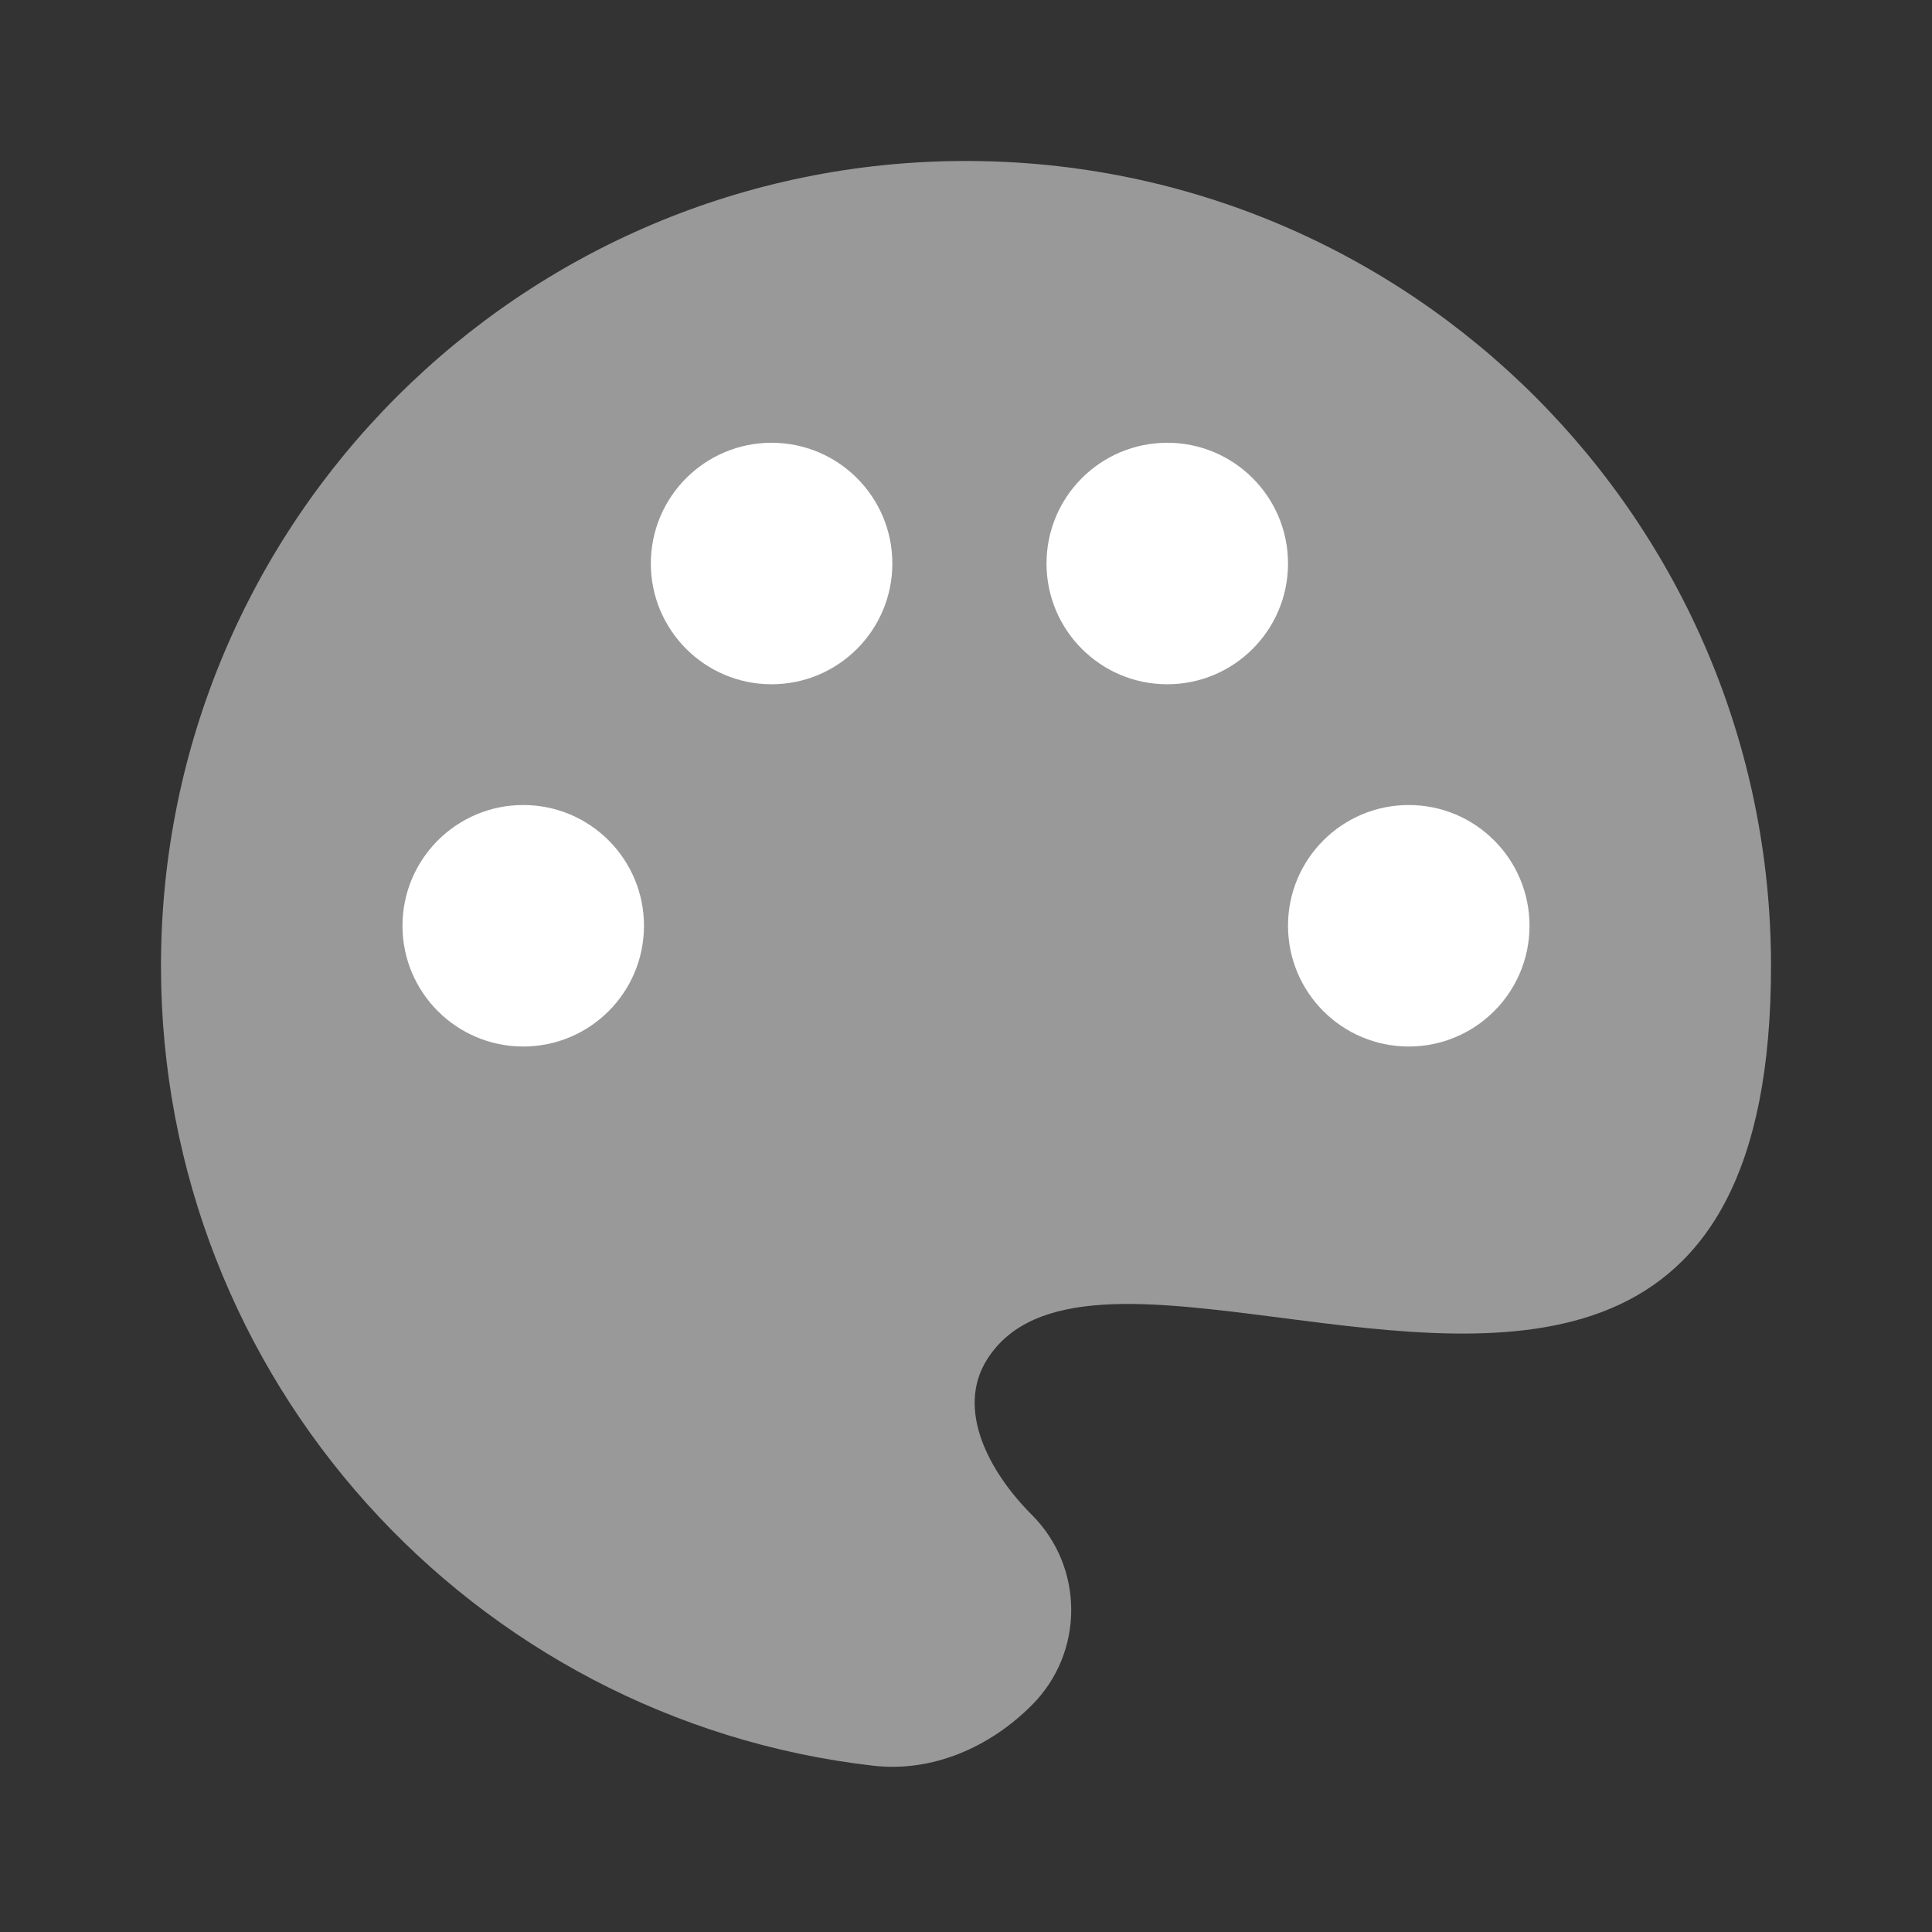
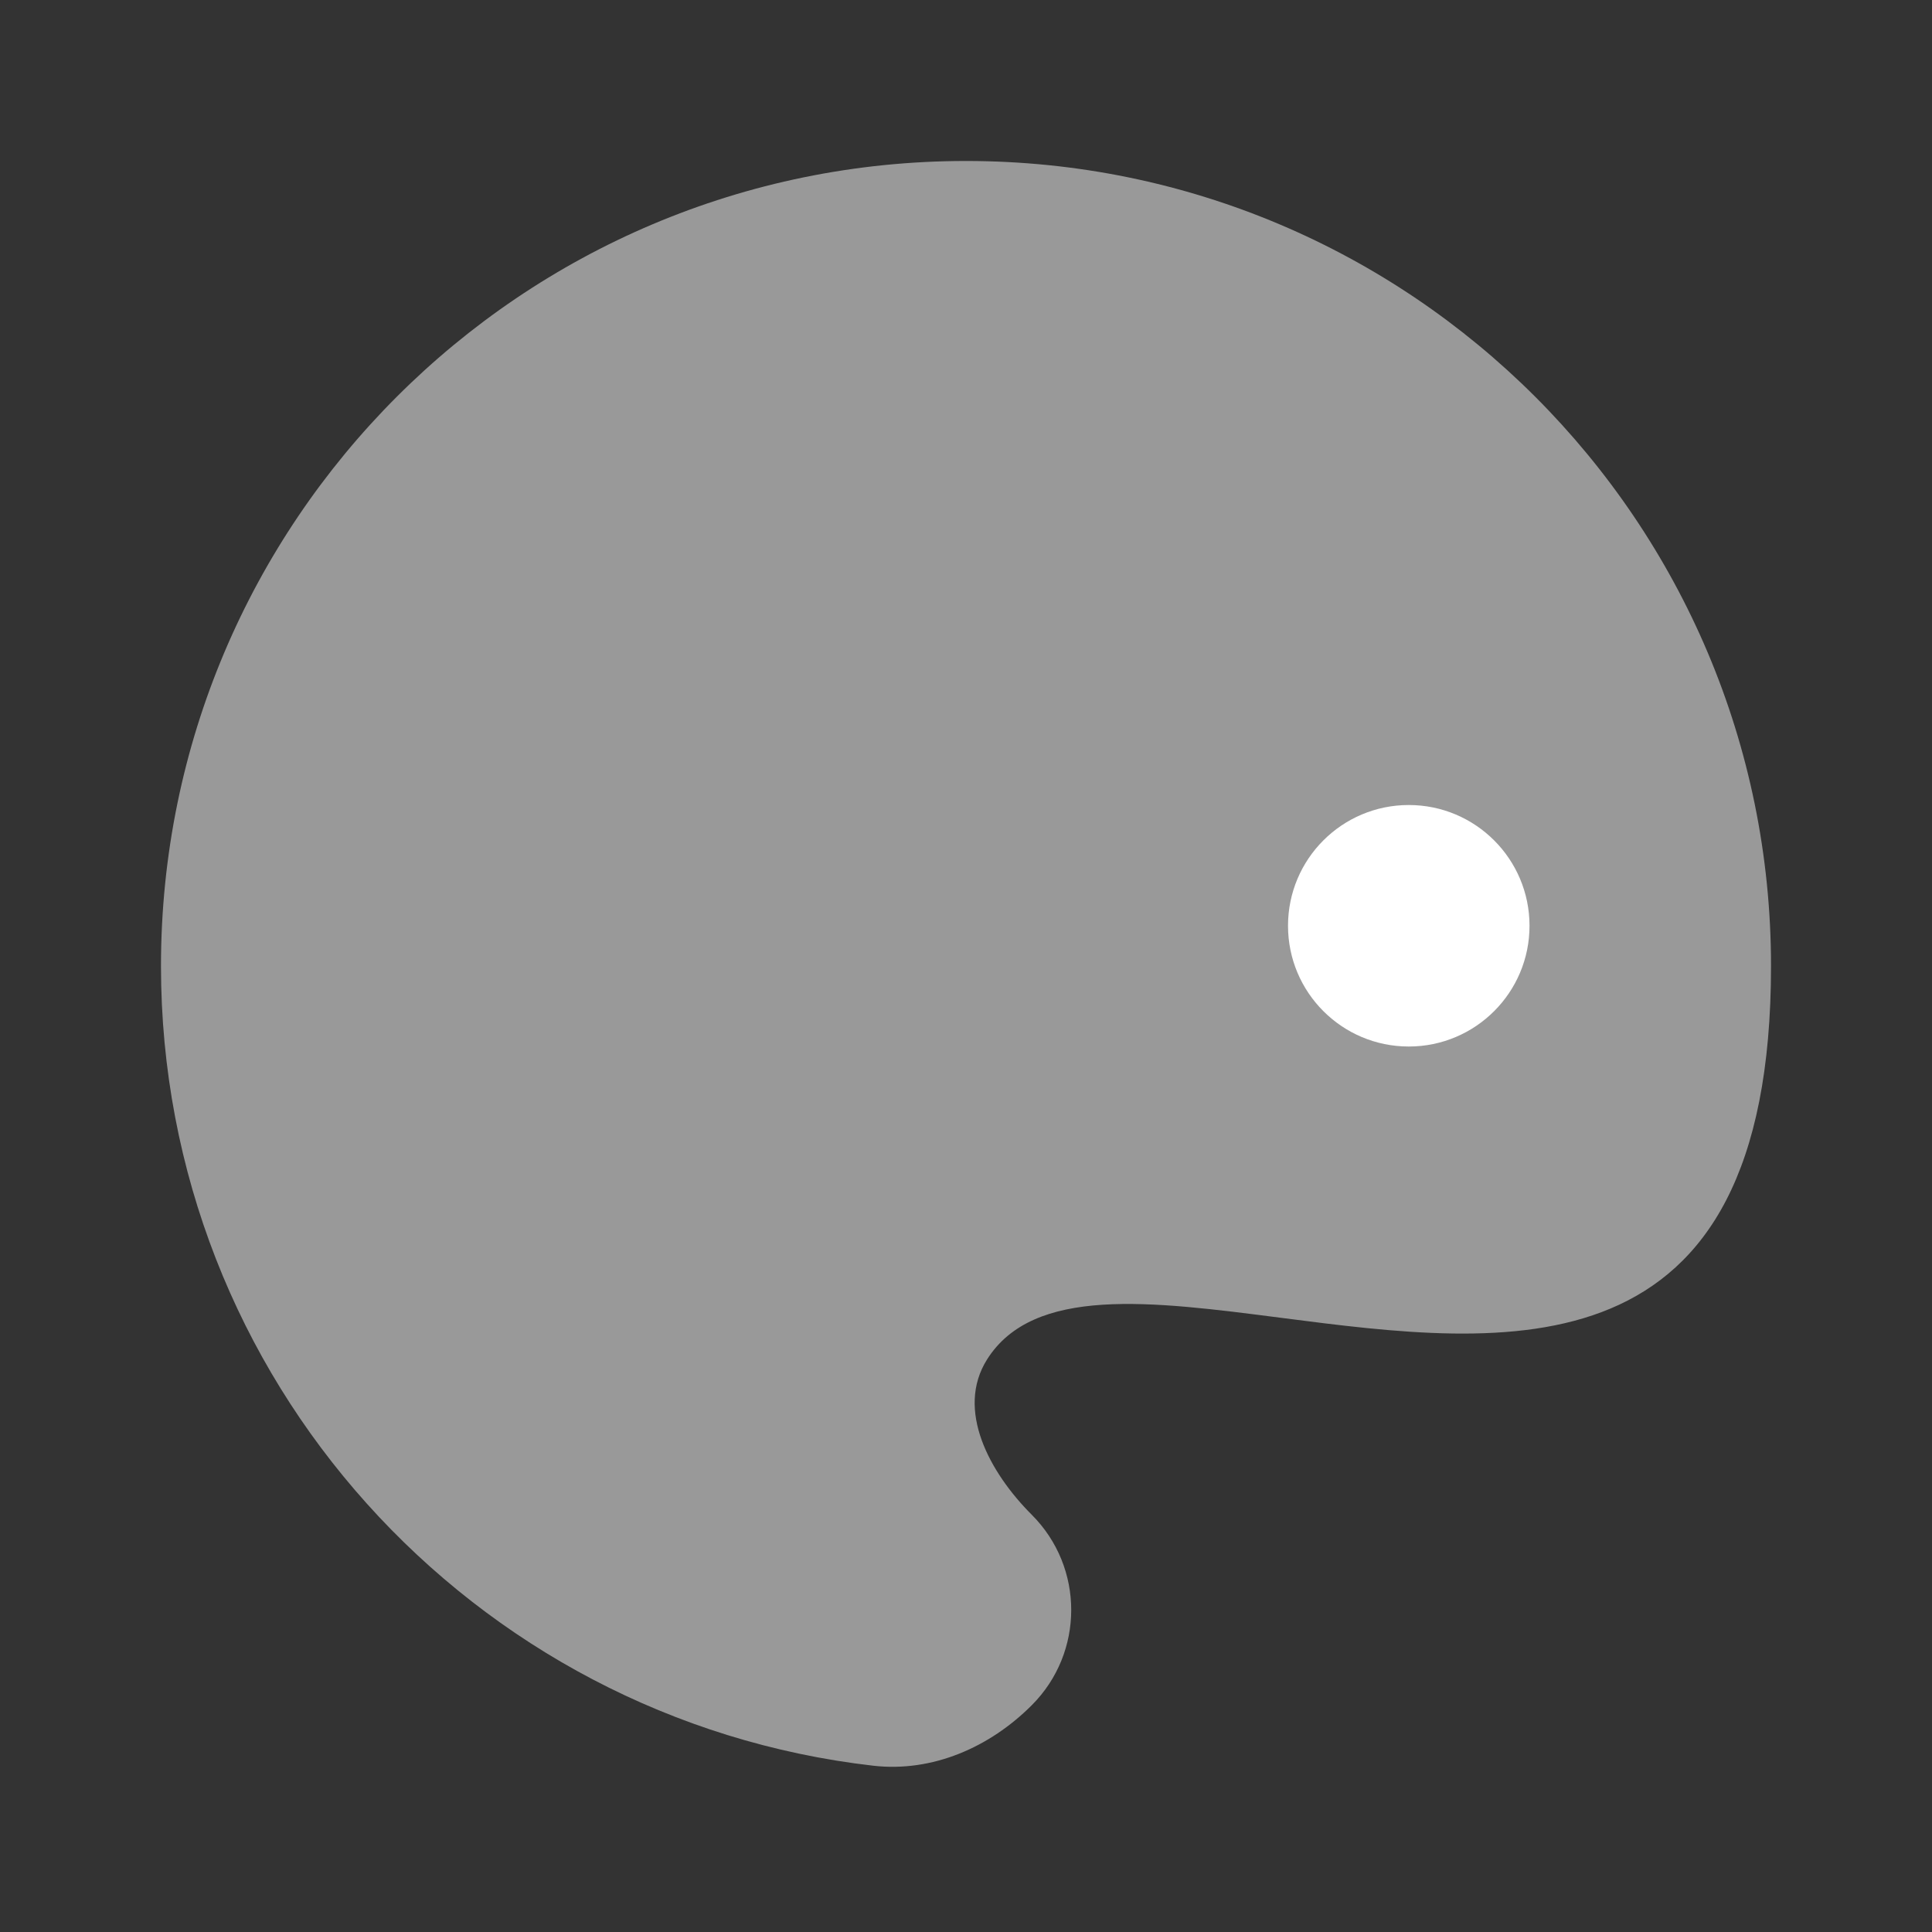
<svg xmlns="http://www.w3.org/2000/svg" width="40" height="40" viewBox="0 0 40 40" fill="none">
  <rect x="0" y="0" width="40" height="40" fill="#333333" stroke="none" />
  <path opacity="0.5" d="M18.078 36.557C9.779 35.604 3.333 28.555 3.333 20C3.333 10.795 10.795 3.333 20 3.333C29.205 3.333 36.667 10.795 36.667 20C36.667 28.594 31.195 27.887 26.523 27.284C23.827 26.936 21.398 26.622 20.436 28.146C19.779 29.189 20.49 30.49 21.361 31.361C22.451 32.45 22.451 34.216 21.361 35.305C20.49 36.177 19.303 36.698 18.078 36.557Z" fill="white" />
-   <path d="M18.475 11.667C18.475 13.047 17.356 14.167 15.975 14.167C14.594 14.167 13.475 13.047 13.475 11.667C13.475 10.286 14.594 9.167 15.975 9.167C17.356 9.167 18.475 10.286 18.475 11.667Z" fill="white" />
-   <path d="M10.833 21.667C12.214 21.667 13.333 20.548 13.333 19.167C13.333 17.786 12.214 16.667 10.833 16.667C9.453 16.667 8.333 17.786 8.333 19.167C8.333 20.548 9.453 21.667 10.833 21.667Z" fill="white" />
  <path d="M29.167 21.667C30.547 21.667 31.667 20.548 31.667 19.167C31.667 17.786 30.547 16.667 29.167 16.667C27.786 16.667 26.667 17.786 26.667 19.167C26.667 20.548 27.786 21.667 29.167 21.667Z" fill="white" />
-   <path d="M24.167 14.167C25.547 14.167 26.667 13.048 26.667 11.667C26.667 10.286 25.547 9.167 24.167 9.167C22.786 9.167 21.667 10.286 21.667 11.667C21.667 13.048 22.786 14.167 24.167 14.167Z" fill="white" />
</svg>